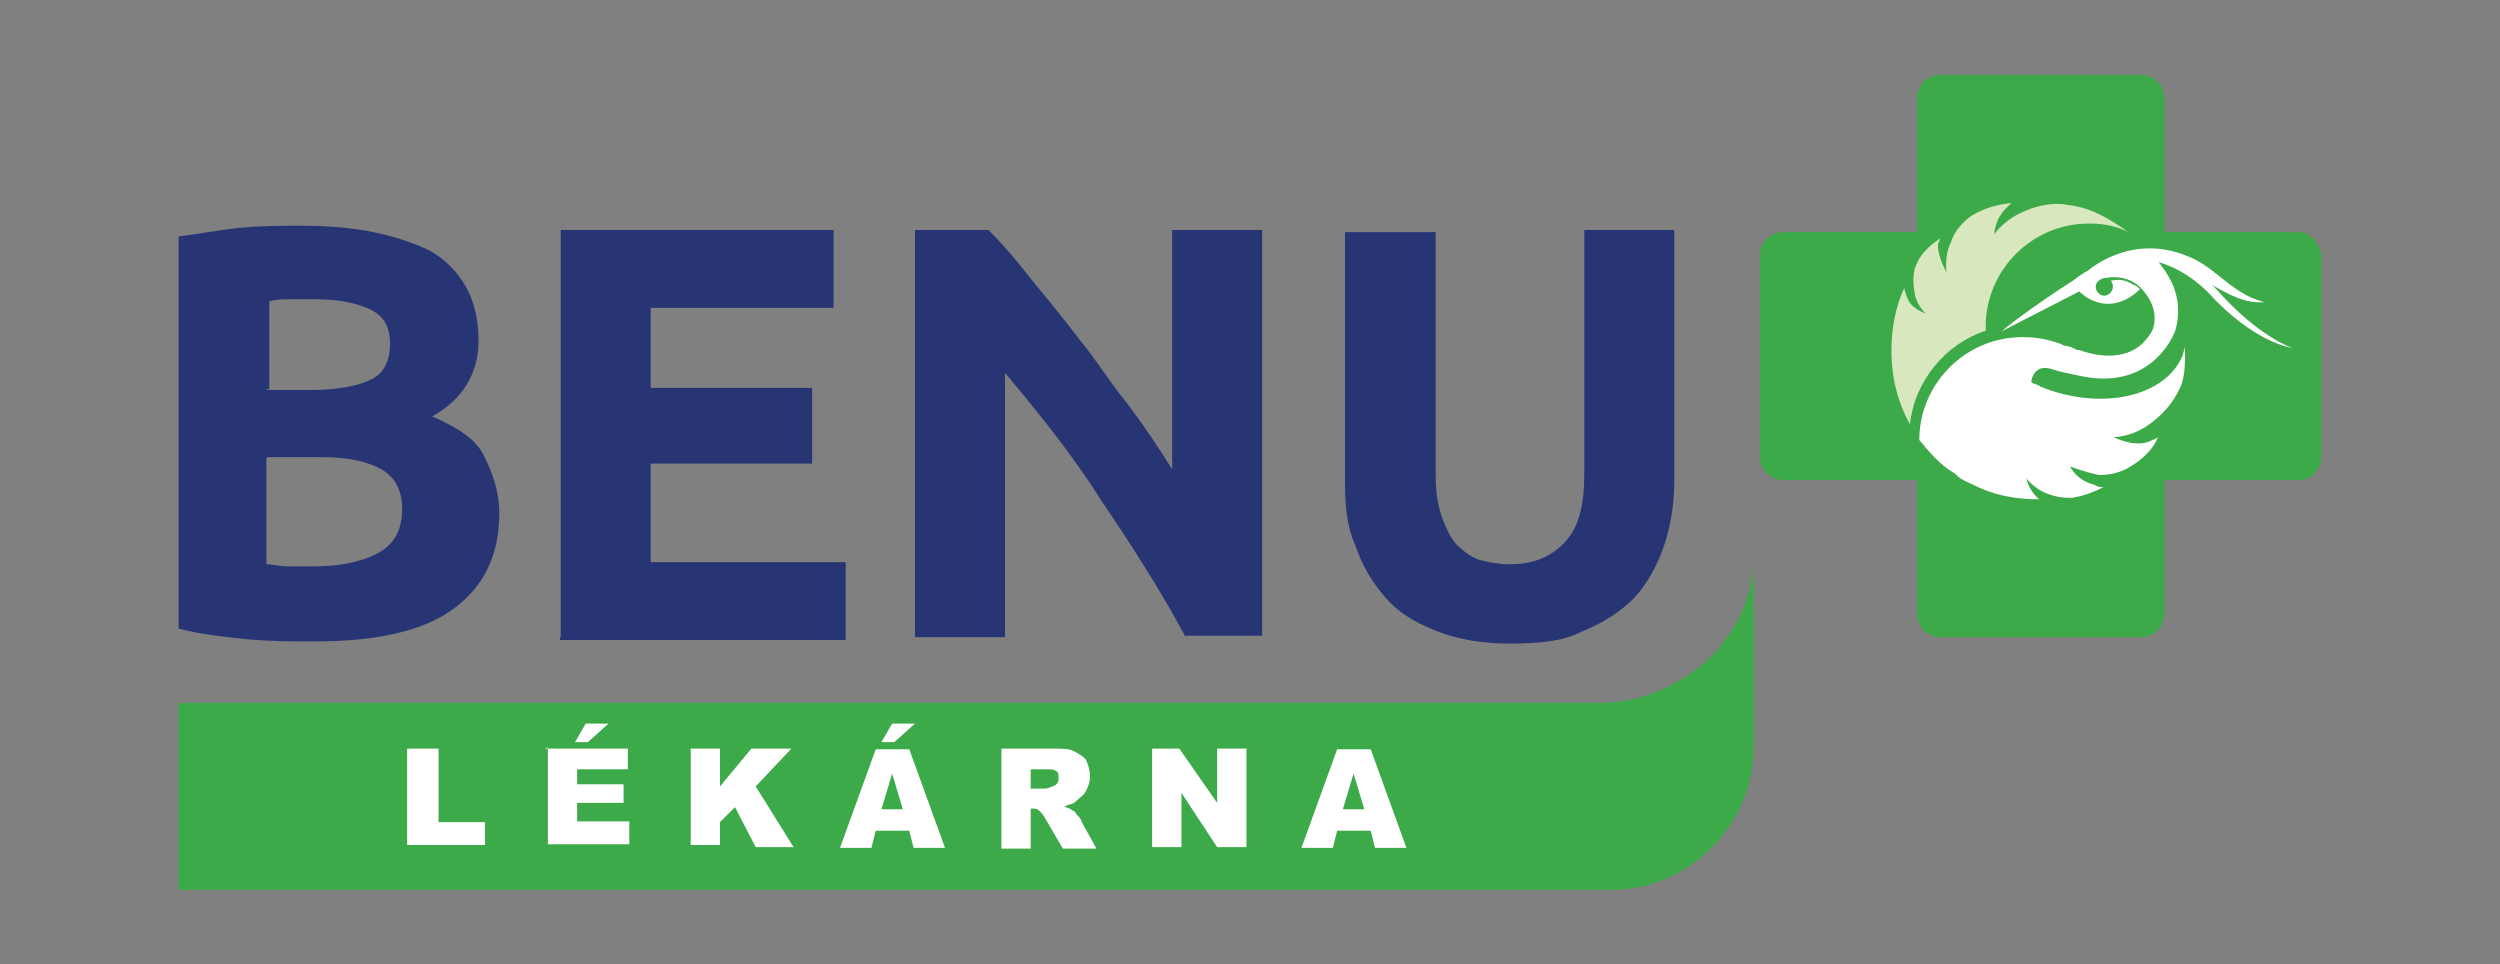
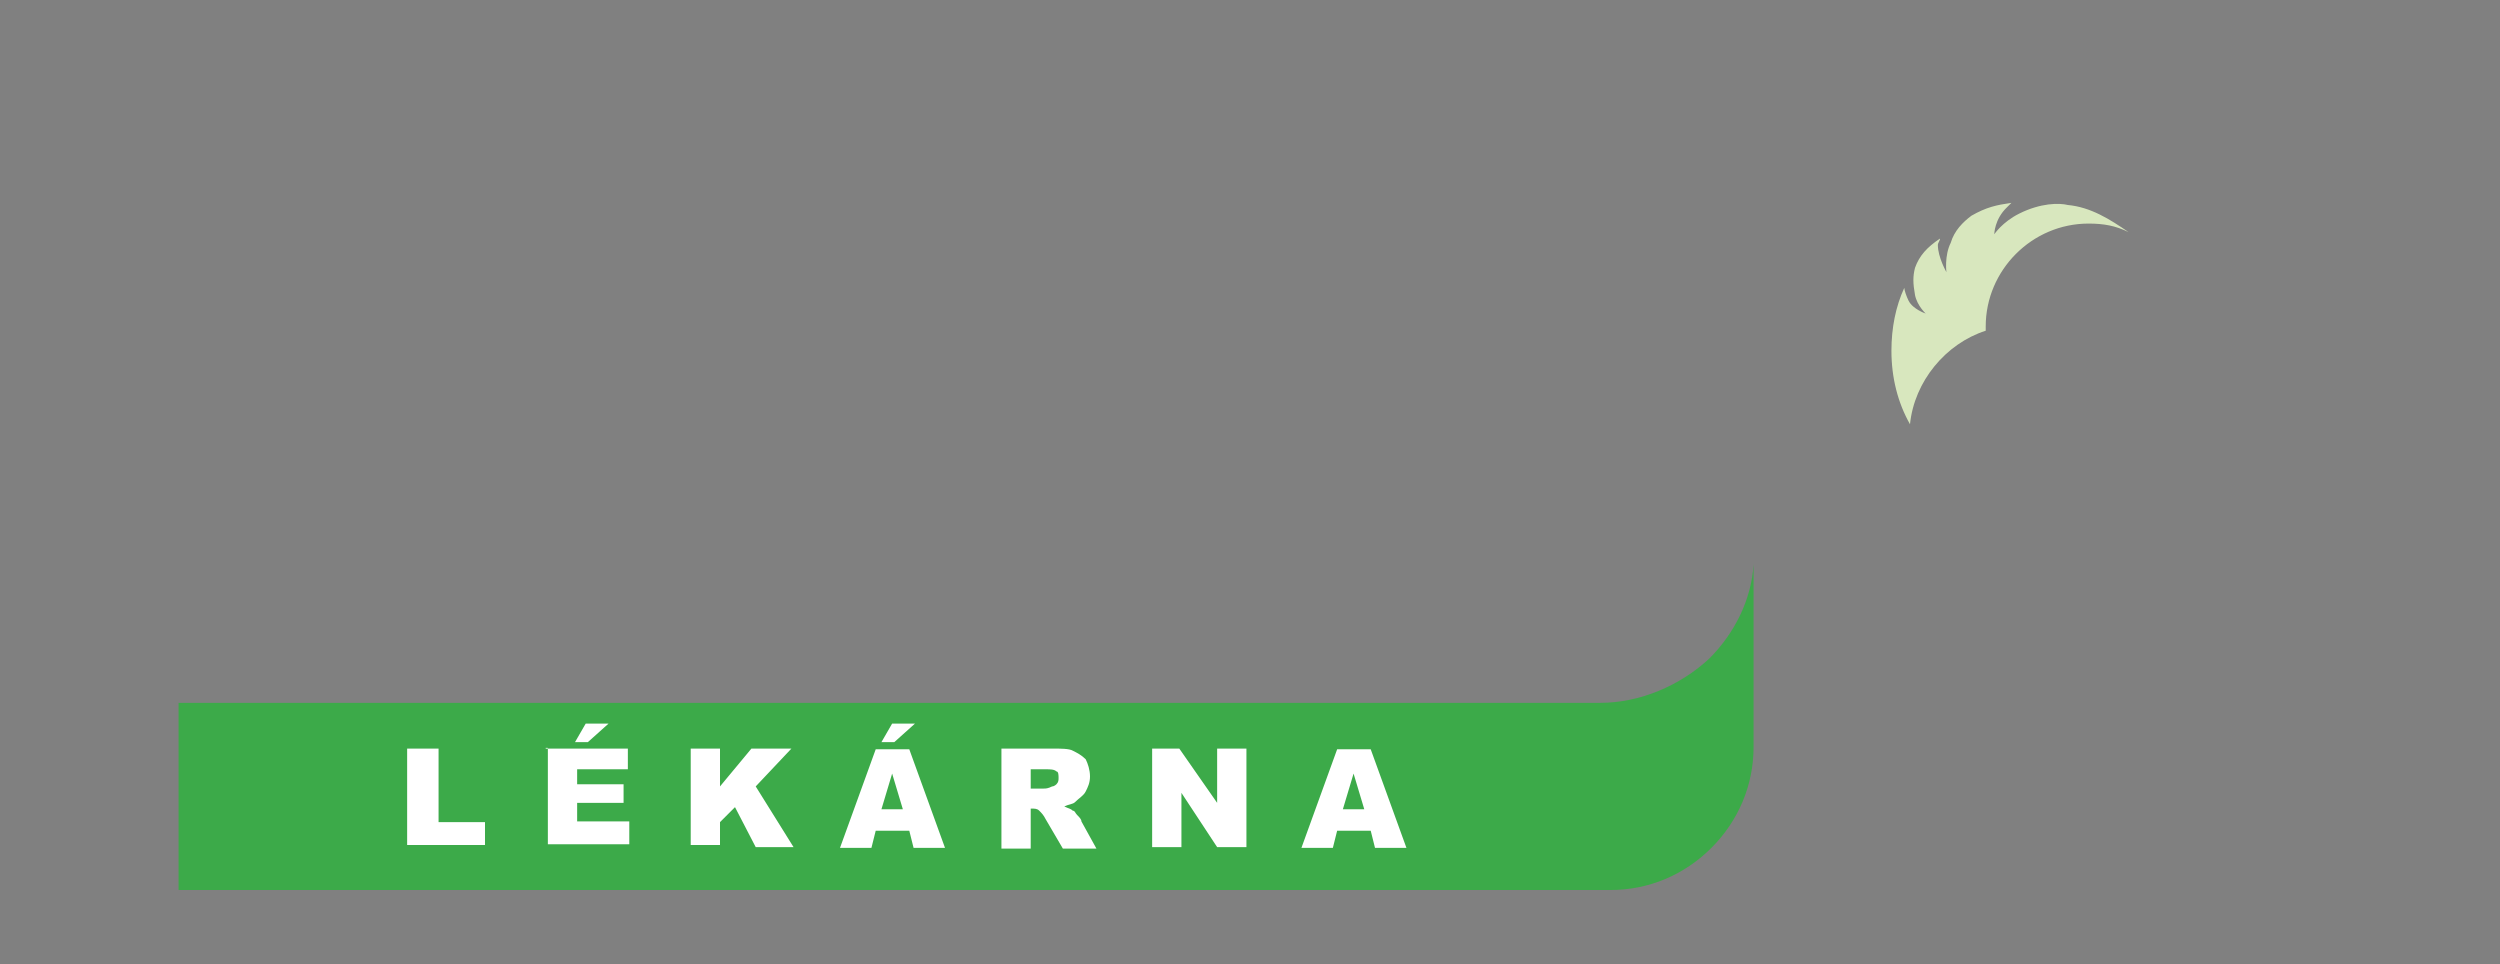
<svg xmlns="http://www.w3.org/2000/svg" version="1.1" id="benu-logo" x="0px" y="0px" width="350" height="135" viewBox="0 0 350 135" enable-background="new 0 0 350 135" xml:space="preserve">
  <rect x="0" y="0" width="350" height="135" fill="#808080" stroke="none" />
  <path fill="#3CAA49" d="M25,124.2V98.4h140.5h32.6h25.9l0,0c5.6,0,11.2-2.4,15.3-6.2c3.5-3.5,5.9-8.2,6.2-13.2v25.6  c0,5.3-2.1,10.3-5.9,14.1s-8.8,5.9-14.1,5.9h-40l0,0H25" />
  <path fill="#FFFFFF" d="M57.3,104.8h4.1v10.3h6.5v3.2H57v-13.5 M76.4,104.8h11.5v2.9h-7.1v2.1h6.5v2.6h-6.5v2.6h7.3v3.2H76.7v-13.5  H76.4z M82,101.3h3.2l-2.9,2.6h-1.8L82,101.3z M96.7,104.8h4.1v5.3l4.4-5.3h5.6l-5,5.3l5.3,8.5h-5.3l-2.9-5.6l-2.1,2.1v3.2h-4.1  V104.8z M127.3,116.3h-4.7l-0.6,2.4h-4.4l5-13.8h4.7l5,13.8h-4.4L127.3,116.3z M126.4,113.3l-1.5-5l-1.5,5H126.4z M124.9,101.3h3.2  l-2.9,2.6h-1.8L124.9,101.3z M140.2,118.6v-13.8h7.1c1.2,0,2.4,0,2.9,0.3c0.6,0.3,1.2,0.6,1.8,1.2c0.3,0.6,0.6,1.5,0.6,2.4  c0,0.9-0.3,1.5-0.6,2.1c-0.3,0.6-0.9,0.9-1.5,1.5c-0.3,0.3-0.9,0.3-1.5,0.6c0.6,0.3,0.9,0.3,1.2,0.6c0.3,0,0.3,0.3,0.6,0.6  c0.3,0.3,0.6,0.6,0.6,0.9l2.1,3.8h-4.7l-2.4-4.1c-0.3-0.6-0.6-0.9-0.9-1.2c-0.3-0.3-0.6-0.3-1.2-0.3l0,0v5.6H140.2z M144.3,110.4  h1.8c0.3,0,0.6,0,1.2-0.3c0.3,0,0.6-0.3,0.6-0.3c0.3-0.3,0.3-0.6,0.3-0.9c0-0.3,0-0.9-0.3-0.9c-0.3-0.3-0.9-0.3-1.5-0.3h-2.1V110.4z   M161.3,104.8h3.8l5.3,7.6v-7.6h4.1v13.8h-4.1l-5-7.6v7.6h-4.1V104.8L161.3,104.8z M191.9,116.3h-4.7l-0.6,2.4h-4.4l5-13.8h4.7  l5,13.8h-4.4L191.9,116.3z M191,113.3l-1.5-5l-1.5,5H191z" />
  <g>
-     <path fill="#3CAA49" d="M321.8,32.5H303V13.7c0-1.8-1.5-3.2-3.2-3.2h-28.2c-1.8,0-3.2,1.5-3.2,3.2v18.8h-18.8   c-1.8,0-3.2,1.5-3.2,3.2V64c0,1.8,1.5,3.2,3.2,3.2h18.8V86c0,1.8,1.5,3.2,3.2,3.2h28.2c1.8,0,3.2-1.5,3.2-3.2V67.2h18.8   c1.8,0,3.2-1.5,3.2-3.2V35.8C324.7,34,323.5,32.5,321.8,32.5" />
    <path fill="#D8E7BE" d="M278,46.3v-0.6c0-7.9,6.5-14.4,14.4-14.4c2.1,0,3.8,0.3,5.6,1.2c-2.6-1.8-5.3-3.5-8.5-3.8   c-1.2-0.3-3.8-0.3-6.8,1.2c-2.4,1.2-3.5,2.9-3.5,2.9s0-2.1,1.8-3.8l0.6-0.6c-2.1,0.3-3.5,0.6-5.6,1.8c-1.2,0.9-2.4,2.1-2.9,3.8   c-0.9,1.8-0.6,4.1-0.6,4.1s-1.2-2.1-1.2-3.8c0-0.3,0.3-0.6,0.3-0.9c-1.8,1.2-2.9,2.4-3.5,4.1c-0.3,1.2-0.3,2.1,0,3.8   c0.3,1.5,1.5,2.6,1.5,2.6s-1.8-0.6-2.4-1.8c-0.3-0.6-0.6-1.5-0.6-1.8c-1.2,2.6-1.8,5.6-1.8,8.8c0,3.8,0.9,7.3,2.6,10.3   C268,53.4,272.4,48.1,278,46.3" />
-     <path fill="#FFFFFF" d="M320.9,48.7c0,0-4.7-1.5-10.6-8.2l-0.6-0.6c2.6,1.5,4.7,2.6,7.3,2.4c-4.7-1.2-6.8-5-10.9-6.5   c-7.9-3.2-13.8,2.1-13.8,2.1l0,0c-0.6,0.3-1.5,0.9-1.8,1.2c-7.3,4.7-10.3,7.3-10.3,7.3l10.9-5.6c0,0,3.8,4.1,8.5-0.3   c-0.3-0.3-0.6-0.6-0.9-0.6c-0.9-0.6-1.8-0.9-3.2-0.6c0.3,0.3,0.3,0.6,0.3,0.9c0,0.6-0.6,1.2-1.2,1.2c-0.6,0-1.2-0.6-1.2-1.2   c0-0.6,0.3-0.9,0.9-1.2l0,0l0,0c2.6-0.6,4.4,0.3,5.3,1.2c2.6,2.6,2.1,5,1.8,5.9c-2.4,4.7-7.3,3.8-9.4,3.2l-0.9-0.3h-0.3l0,0   c-0.6-0.3-1.2-0.6-1.8-0.6l-0.6-0.3l0,0c-1.8-0.6-3.2-0.9-5.3-0.9c-7.9,0-14.4,6.5-14.4,14.4l0,0c1.5,1.8,2.9,3.5,5,4.7l0.3,0.3   c0.6,0.6,1.5,0.9,2.1,1.2l0,0c2.9,1.5,5.9,2.1,9.4,2.1l0,0c-1.5-1.2-1.8-2.9-1.8-2.9s1.2,1.5,2.9,2.1c1.5,0.6,2.6,0.6,3.5,0.6   c1.8-0.3,3.2-0.9,4.4-1.5c-0.3,0-0.9,0-1.2-0.3c-2.6-0.6-3.5-2.6-3.5-2.6s2.4,0.9,4.1,1.2c2.9,0,4.4-1.2,5.3-1.8   c1.2-0.9,2.4-2.1,2.9-3.5c-0.3,0.3-0.6,0.3-1.2,0.6c-2.1,0.9-5-0.6-5-0.6s2.6,0,5-1.8c2.9-2.1,3.8-4.1,4.4-5.3   c0.6-1.5,0.6-3.2,0.6-5v-0.6c0,0.3-0.3,0.9-0.3,1.2c-2.4,5.9-11.5,7.9-20,4.4c-0.3-0.3-0.9-0.3-1.2-0.6v-0.3   c0.3-1.2,1.2-2.1,2.9-1.5c0.9,0.3,2.3,0.6,3.8,0.9c9.4,2.1,12.9-4.7,13.5-6.5c1.2-4.7-1.2-7.6-1.5-8.2c-0.3-0.3-0.6-0.9-0.9-1.2   c2.1,0.6,4.4,1.8,6.8,4.1C315.6,48.1,320.9,48.7,320.9,48.7" />
  </g>
-   <path fill="#283575" d="M37.3,64.3V79c0.9,0,2.1,0.3,2.9,0.3c1.2,0,2.4,0,3.5,0c3.8,0,6.8-0.6,9.1-1.8s3.5-3.2,3.5-6.2  c0-2.6-0.9-4.4-2.9-5.6C51.4,64.6,48.8,64,45,64h-7.6 M37.3,54.6h6.2c3.8,0,6.8-0.6,8.5-1.5c1.8-0.9,2.6-2.6,2.6-5s-0.9-3.8-2.6-4.7  c-1.8-0.9-4.4-1.5-7.6-1.5c-1.2,0-2.4,0-3.5,0c-1.2,0-2.4,0-3.2,0.3v12.3H37.3z M44.1,89.8c-3.2,0-6.2,0-9.4-0.3  c-2.9-0.3-6.2-0.6-9.7-1.5V33.1c2.6-0.3,5.6-0.9,8.5-1.2c3.2-0.3,5.9-0.3,8.8-0.3c3.5,0,7.1,0.3,10,0.9c2.9,0.6,5.6,1.5,7.9,2.6  c2.1,1.2,3.8,2.9,5,5c1.2,2.1,1.8,4.7,1.8,7.6c0,4.4-2.1,8.2-6.5,10.6c3.5,1.5,6.2,3.2,7.3,5.6c1.2,2.4,2.1,5,2.1,7.9  c0,5.9-2.1,10.3-6.5,13.5C59.1,88.4,52.6,89.8,44.1,89.8z M78.5,89.2v-57h38.2v10.9H91.1v11.2h22.6v10.6H91.1v13.8h27.3v10.9h-40  V89.2z M166,89.2c-3.5-6.5-7.6-12.9-11.8-19.1c-4.1-6.5-8.8-12.3-13.5-17.9v37h-12.6v-57h10.3c1.8,1.8,3.8,4.1,5.9,6.8  c2.1,2.6,4.4,5.3,6.8,8.5c2.4,2.9,4.4,6.2,6.8,9.1c2.4,3.2,4.4,6.2,6.2,9.1V32.2h12.6V89H166V89.2z M211.3,90.1  c-3.8,0-7.3-0.6-10.3-1.8s-5.3-2.6-7.1-4.7c-1.8-2.1-3.2-4.4-4.1-7.1c-1.2-2.6-1.5-5.6-1.5-8.8V32.5H201v34.1c0,2.4,0.3,4.1,0.9,5.9  c0.6,1.5,1.2,2.9,2.1,3.8c0.9,0.9,2.1,1.8,3.2,2.1c1.2,0.3,2.6,0.6,4.1,0.6c3.2,0,5.6-0.9,7.6-2.9c2.1-2.1,2.9-5.3,2.9-9.7V32.2  h12.6v35.3c0,3.2-0.6,6.5-1.5,9.1c-0.9,2.6-2.4,5.3-4.1,7.1c-2.1,2.1-4.4,3.5-7.3,4.7C218.9,89.8,215.4,90.1,211.3,90.1L211.3,90.1z  " />
</svg>